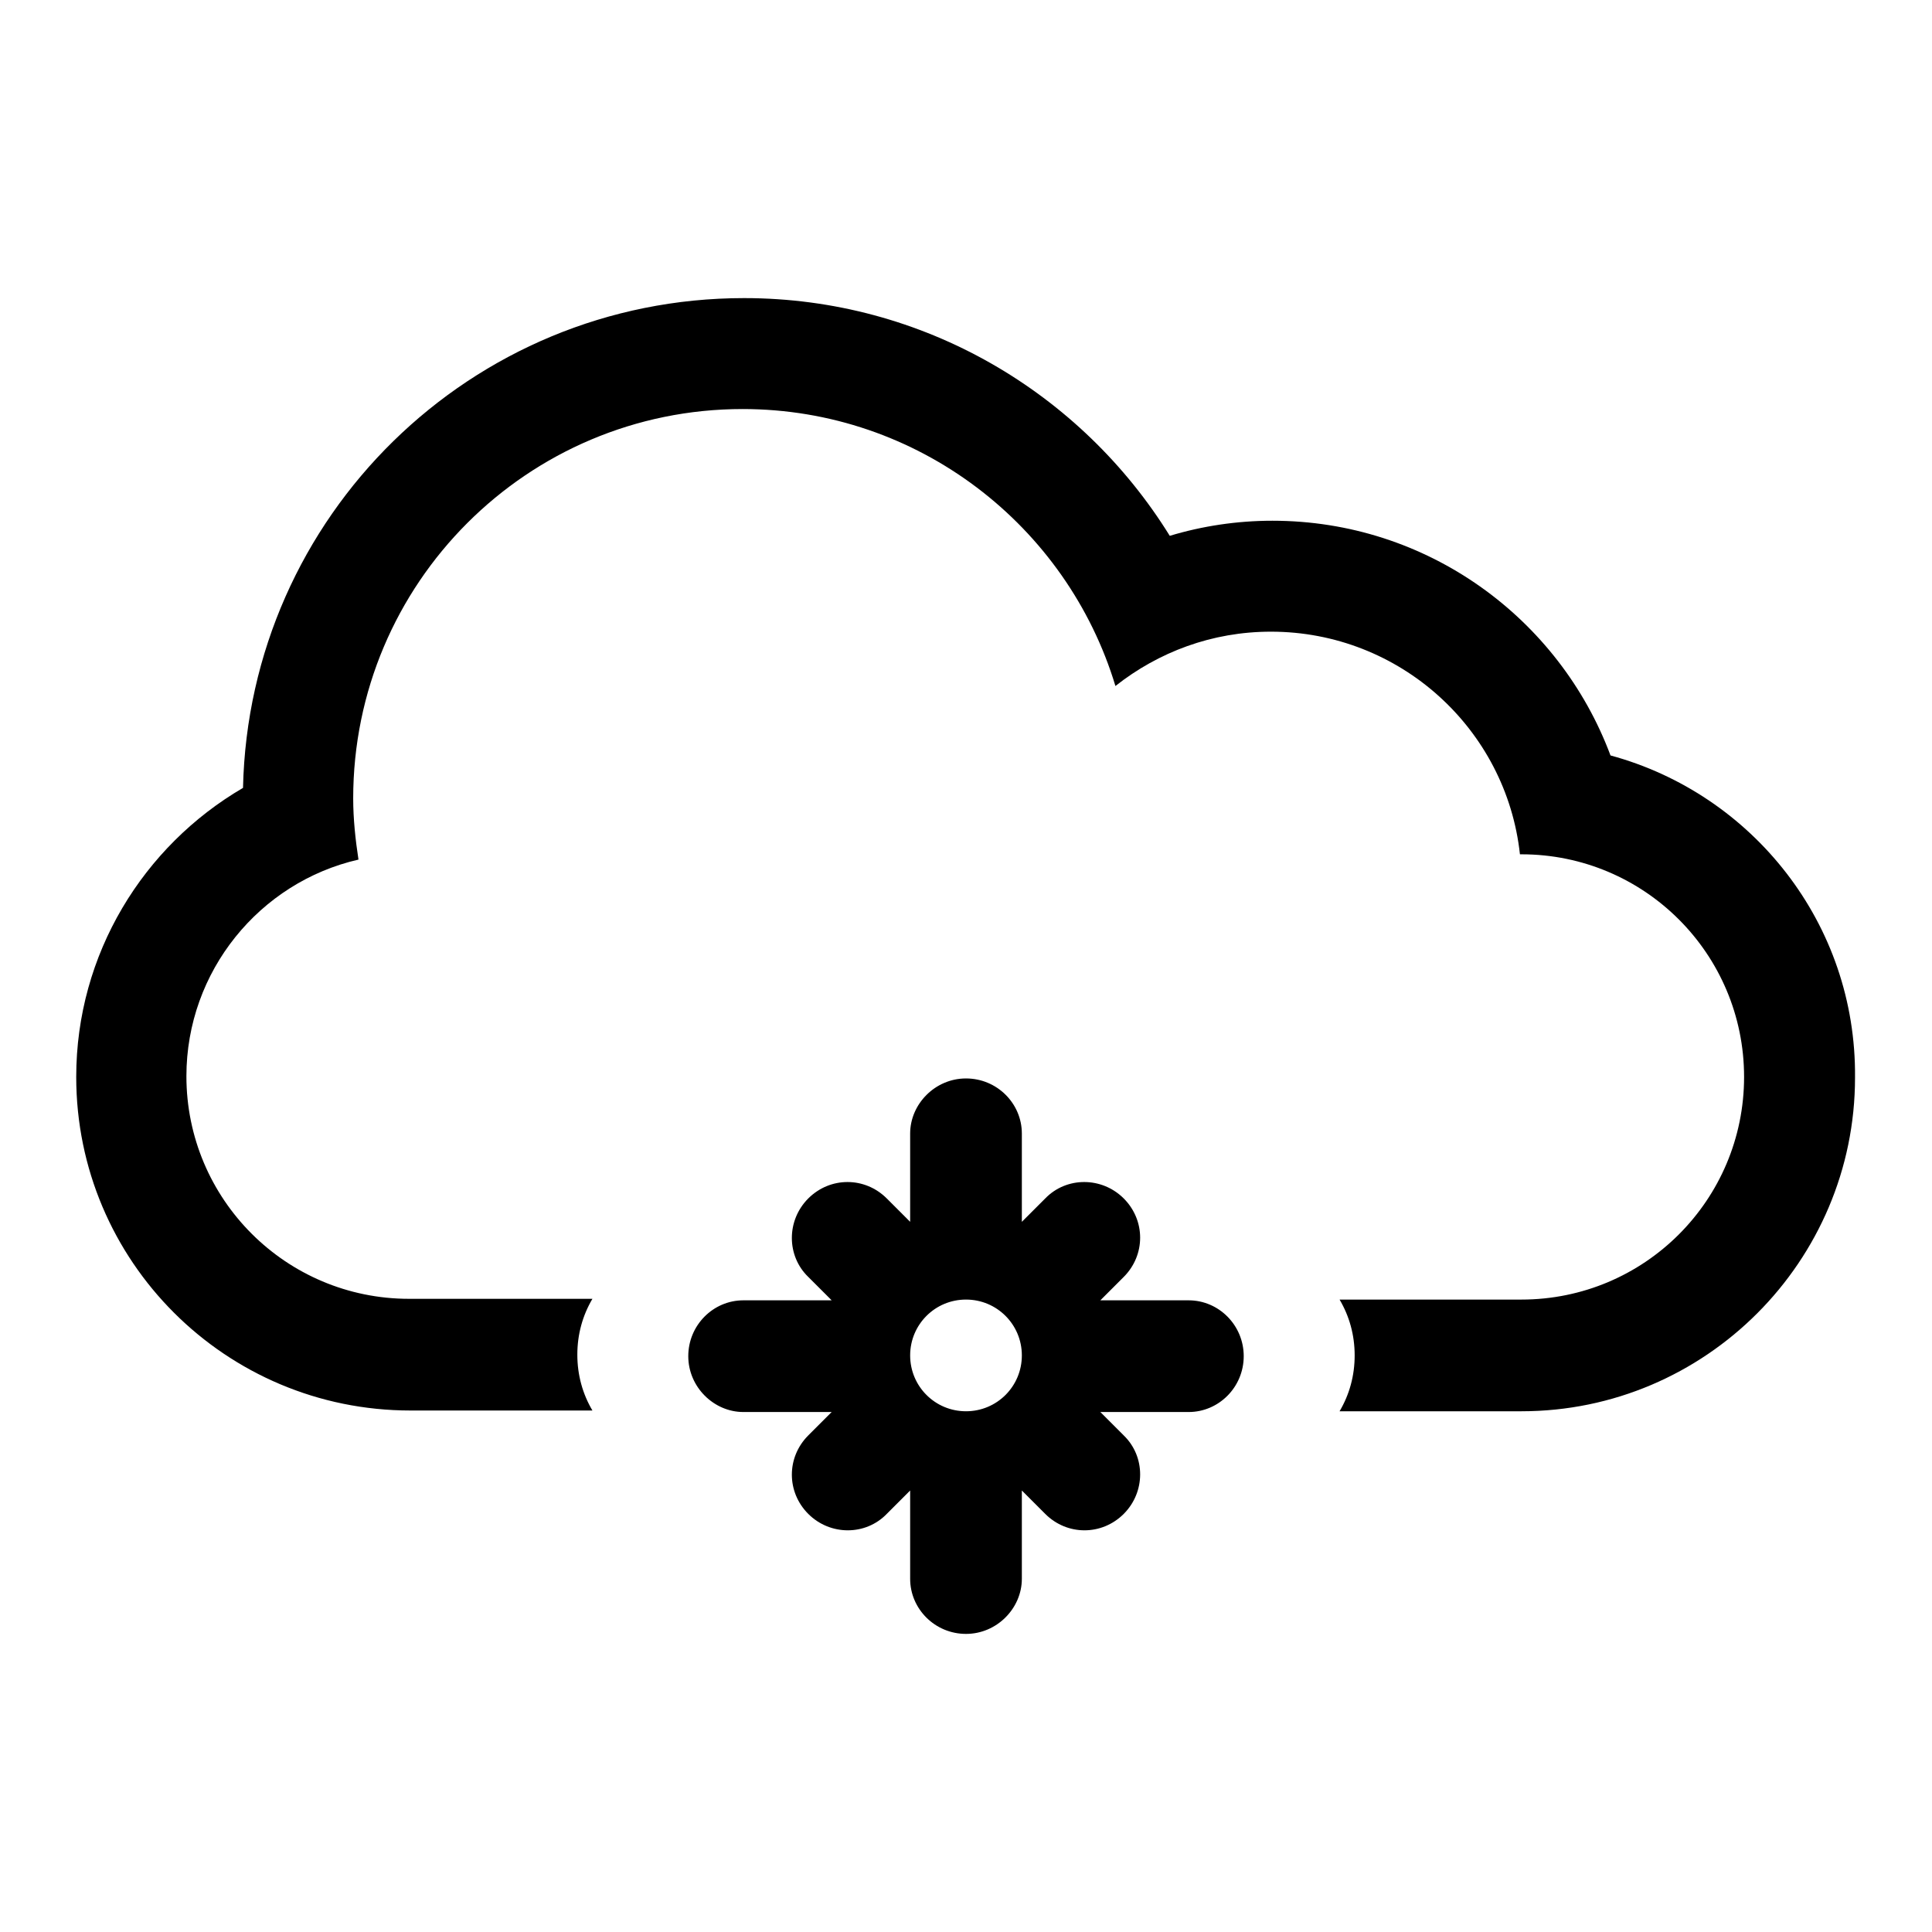
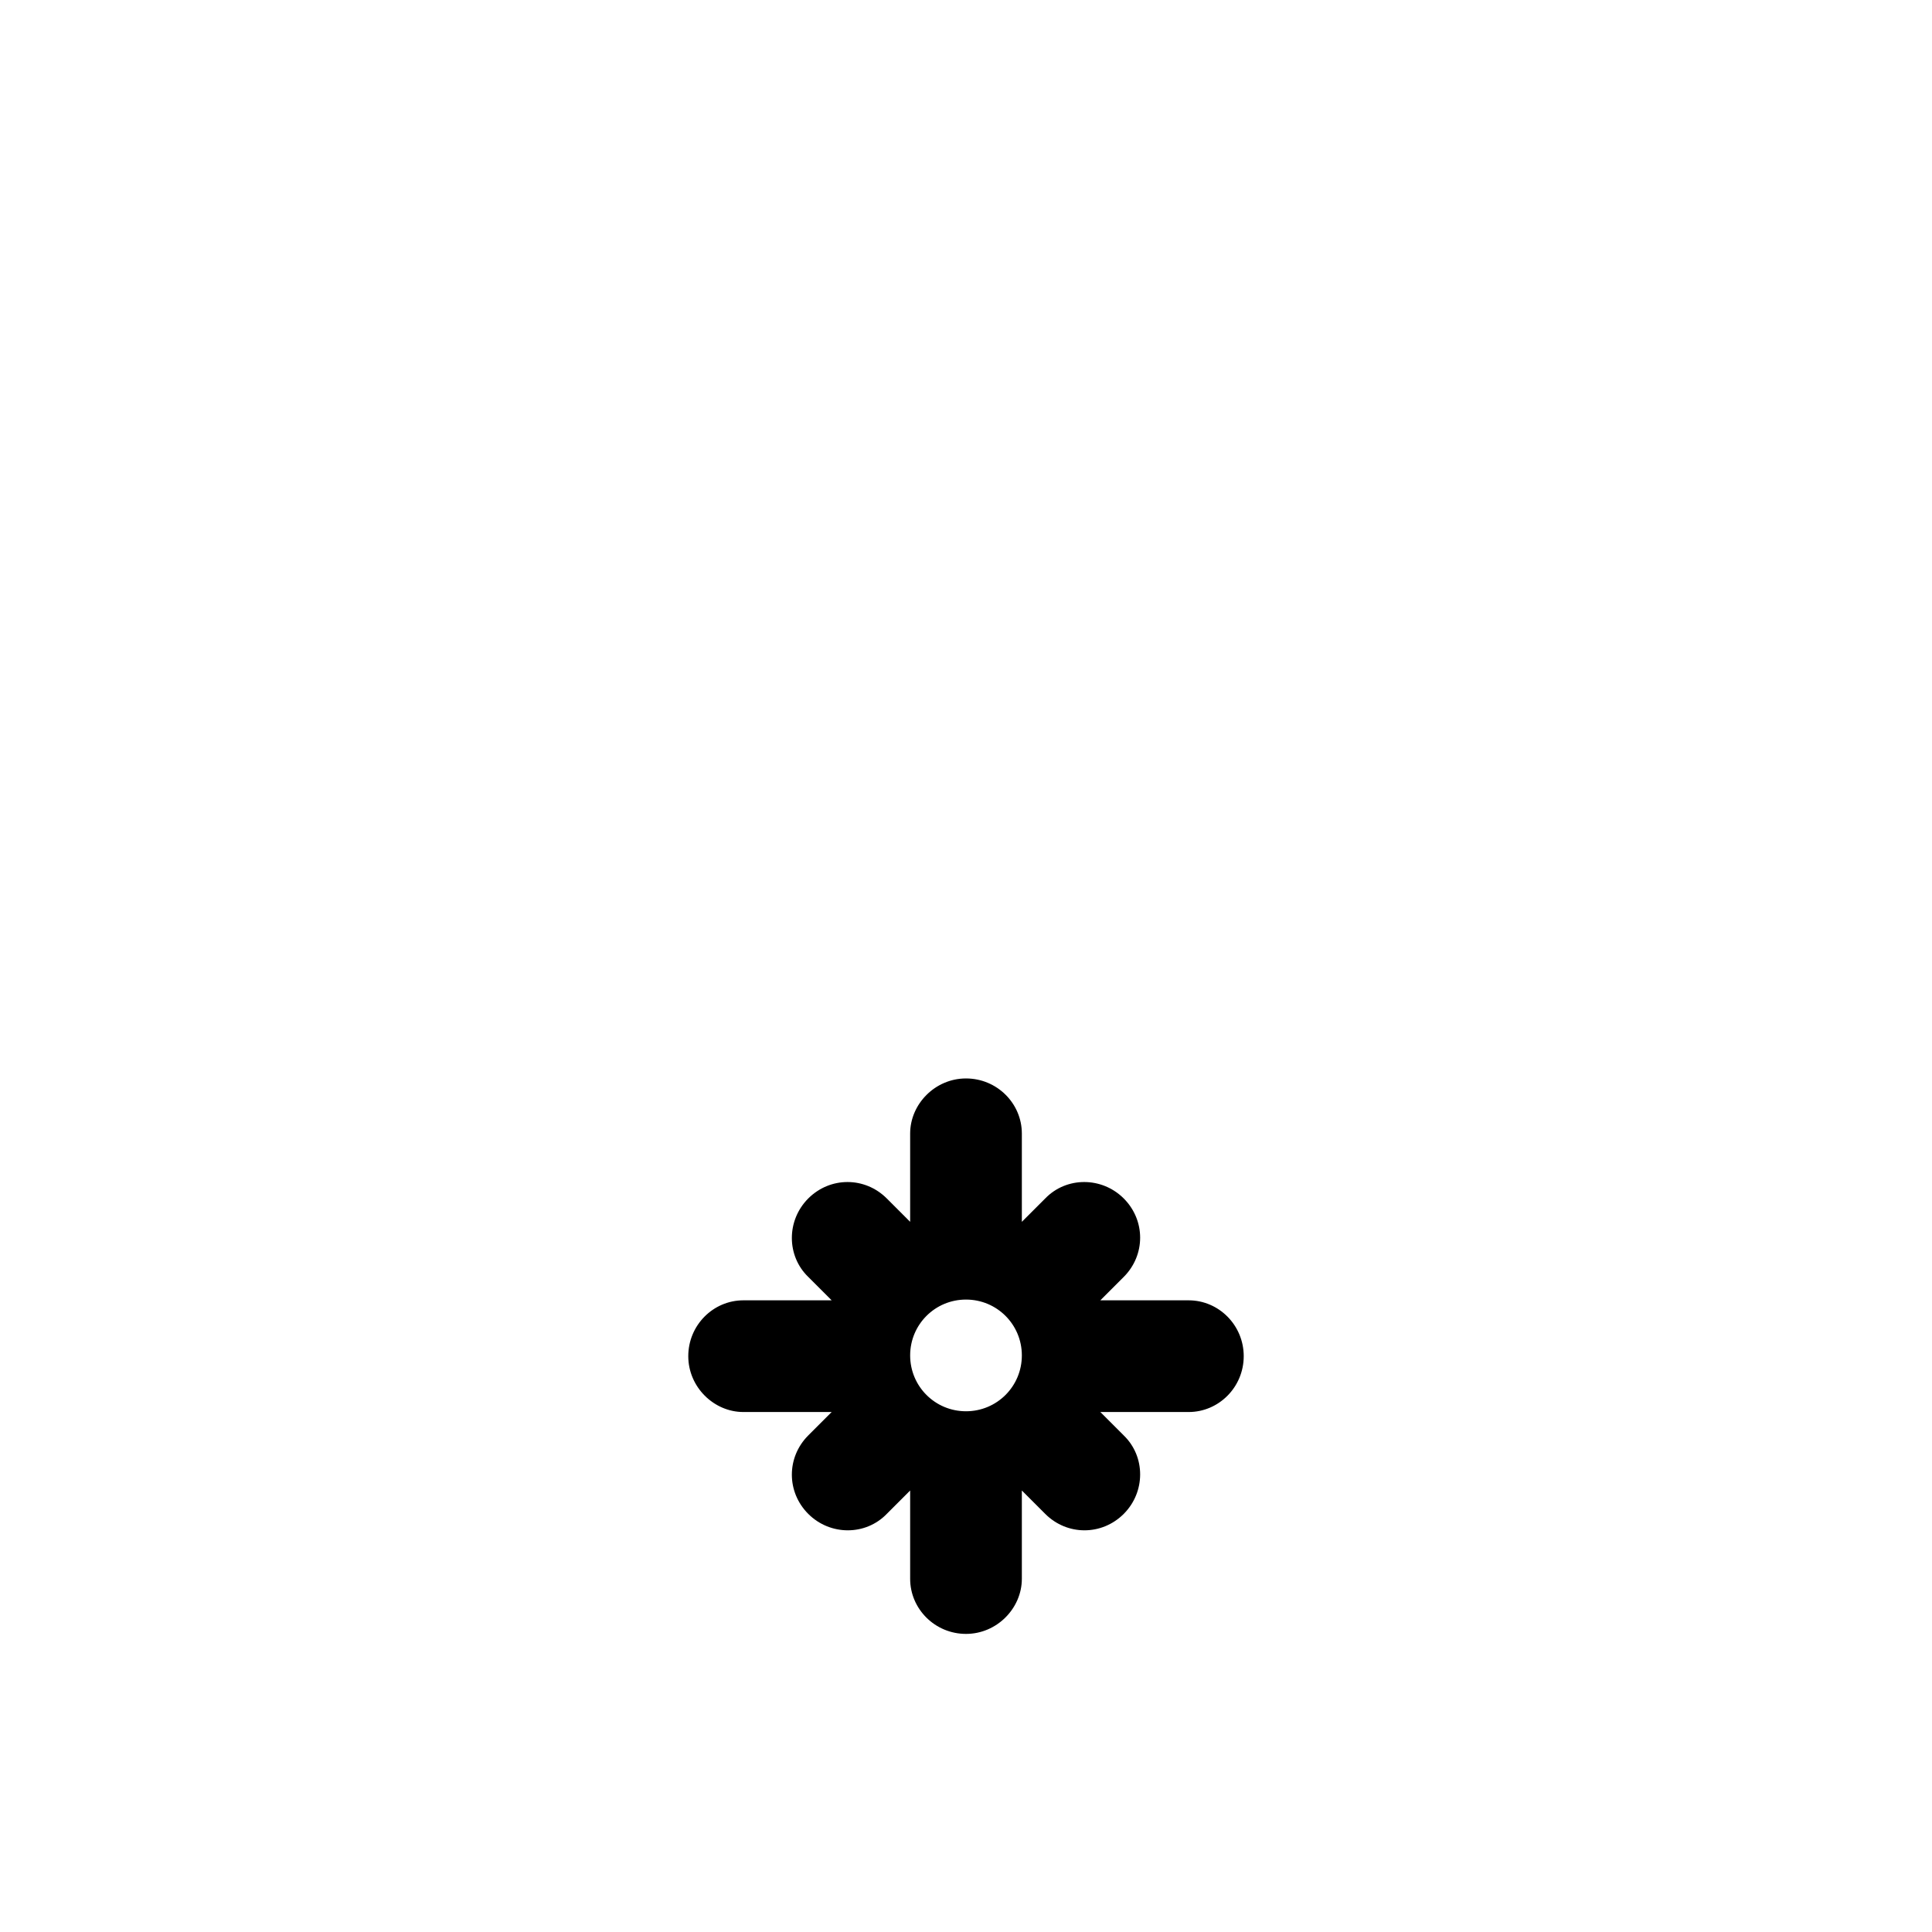
<svg xmlns="http://www.w3.org/2000/svg" version="1.1" x="0px" y="0px" viewBox="0 0 256 256" enable-background="new 0 0 256 256" xml:space="preserve">
  <g>
    <g>
      <g>
        <g>
          <path fill="#000000" d="M157.5,172.3h-11.7l3.1-3.1c2.9-2.9,2.9-7.5,0-10.4c-2.9-2.9-7.6-2.9-10.4,0l-3.1,3.1v-11.7c0-4-3.3-7.3-7.4-7.3c-4.1,0-7.4,3.4-7.4,7.3v11.7l-3.1-3.1c-2.9-2.9-7.5-2.9-10.4,0c-2.9,2.9-2.9,7.6,0,10.4l3.1,3.1H98.5c-4,0-7.3,3.3-7.3,7.4c0,4.1,3.4,7.4,7.3,7.4h11.7l-3.1,3.1c-2.9,2.9-2.9,7.5,0,10.4c2.9,2.9,7.6,2.9,10.4,0l3.1-3.1v11.7c0,4,3.3,7.3,7.4,7.3c4.1,0,7.4-3.4,7.4-7.3v-11.7l3.1,3.1c2.9,2.9,7.5,2.9,10.4,0c2.9-2.9,2.9-7.6,0-10.4l-3.1-3.1h11.7c4,0,7.3-3.3,7.3-7.4S161.5,172.3,157.5,172.3z M128,187c-4.1,0-7.4-3.3-7.4-7.4c0-4.1,3.3-7.4,7.4-7.4c4.1,0,7.4,3.3,7.4,7.4C135.4,183.7,132.1,187,128,187z" />
-           <path fill="#000000" d="M213.4,100.1C206.6,81.9,189.1,69,168.6,69c-4.7,0-9.3,0.7-13.6,2c-11.7-18.9-32.6-31.5-56.4-31.5c-36.2,0-65.6,28.9-66.4,64.9c-13.2,7.7-22.1,22-22.1,38.3c0,24.4,19.8,44.2,44.3,44.2h24.1c-1.3-2.2-2-4.7-2-7.4c0-2.7,0.7-5.2,2-7.4H54.2c-16.3,0-29.5-13.2-29.5-29.5c0-13.9,9.7-25.7,22.8-28.7c-0.4-2.6-0.7-5.4-0.7-8.1c0-28.5,23.1-51.6,51.6-51.6c23.3,0,43,15.5,49.4,36.7c5.7-4.5,12.8-7.2,20.6-7.2c17.1,0,31.2,12.9,33,29.5h0.2c16.3,0,29.5,13.2,29.5,29.5c0,16.3-13.2,29.5-29.5,29.5h-24.1c1.3,2.2,2,4.7,2,7.4c0,2.7-0.7,5.2-2,7.4h24.1c24.4,0,44.2-19.9,44.2-44.2C246,122.4,232.2,105.2,213.4,100.1z" />
        </g>
      </g>
      <g />
      <g />
      <g />
      <g />
      <g />
      <g />
      <g />
      <g />
      <g />
      <g />
      <g />
      <g />
      <g />
      <g />
      <g />
    </g>
  </g>
</svg>